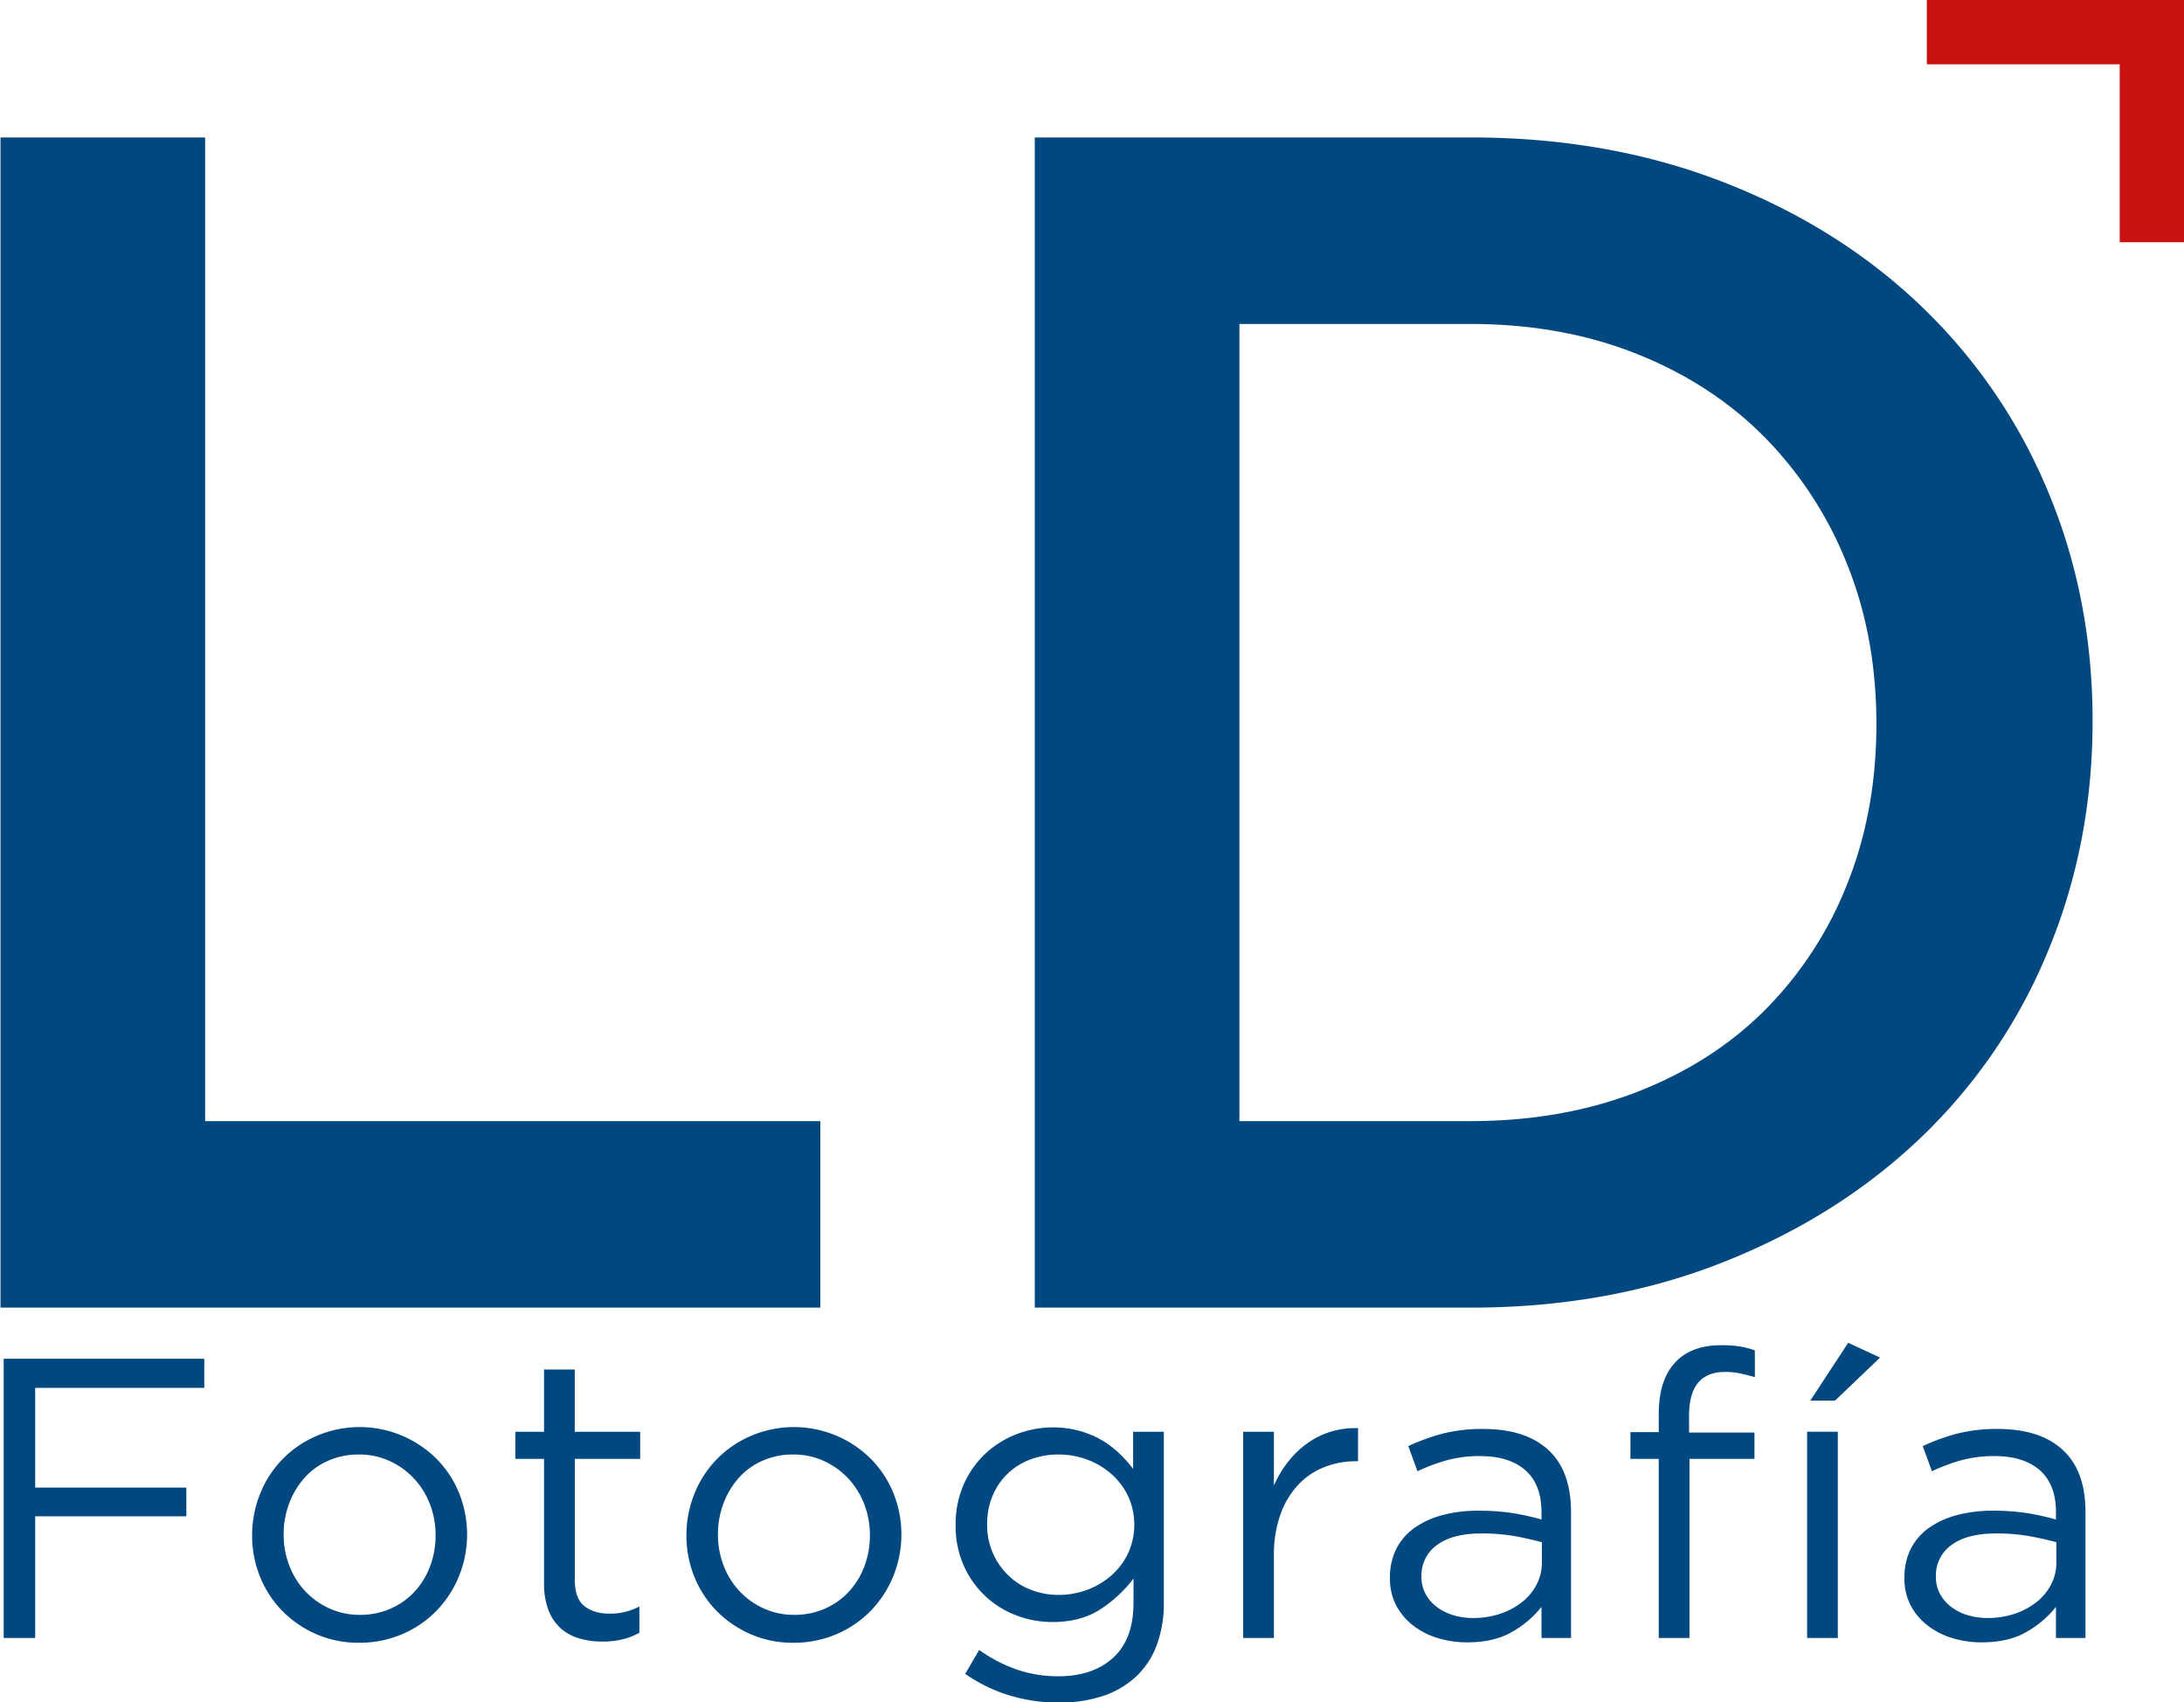
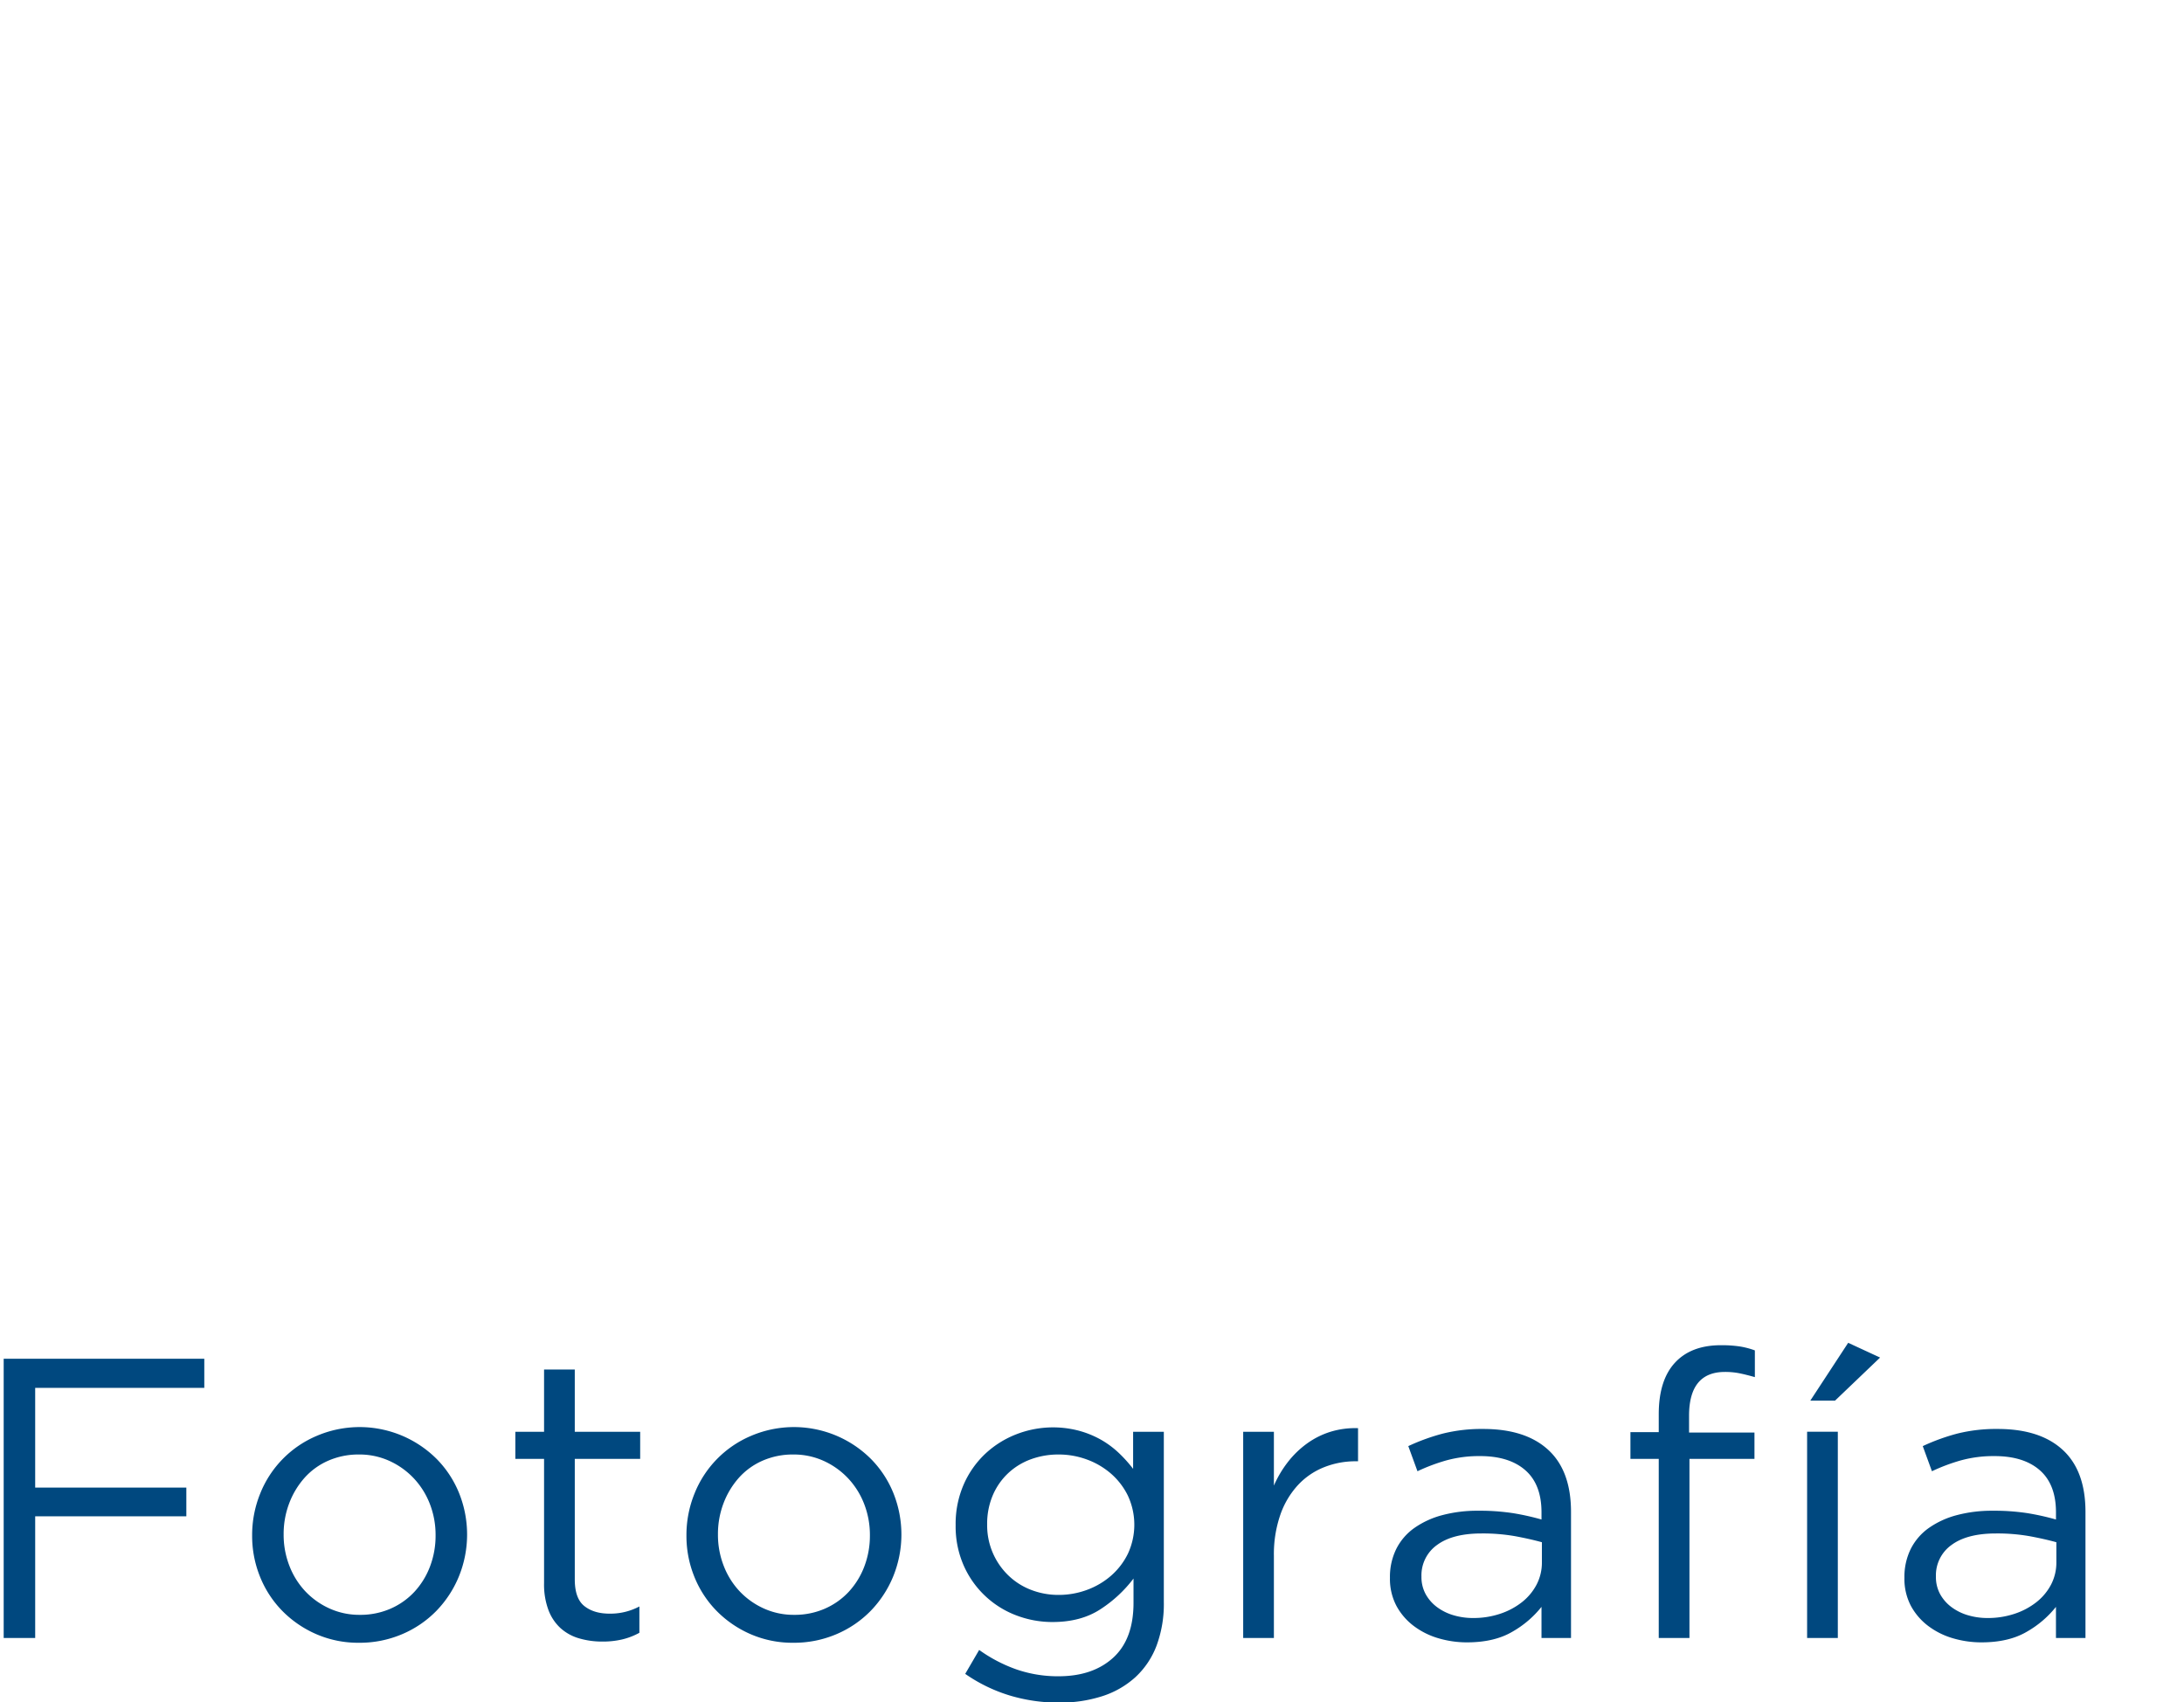
<svg xmlns="http://www.w3.org/2000/svg" viewBox="0 0 1019 794" height="794" width="1019">
  <defs>
    <style>
      .cls-1 {
        fill: #00487f;
      }

      .cls-1, .cls-2 {
        fill-rule: evenodd;
      }

      .cls-2 {
        fill: none;
        stroke: #c91212;
        stroke-width: 30px;
      }
    </style>
  </defs>
-   <path d="M0.236,64.121H95.712v458.9H382.741v87.006H0.236V64.121ZM955.3,444.3a253.449,253.449,0,0,1-59.648,86.958q-38.6,36.67-92.011,57.712Q750.222,610.031,686.3,610.026H482.8V64.121H686.3q63.919,0,117.336,20.669t92.011,57.327A254.4,254.4,0,0,1,955.3,228.677q21.042,49.916,21.054,107.615T955.3,444.3ZM861.831,263.241a177.5,177.5,0,0,0-38.222-58.987q-24.579-24.993-59.672-39.063-35.118-14.058-78.008-14.064H578.279V523.02h107.65q42.9,0,78.008-13.667t59.672-38.281a173.087,173.087,0,0,0,38.222-58.6q13.643-33.981,13.654-74.614T861.831,263.241Z" class="cls-1" id="LD" />
  <path d="M95.314,647.467h-78.9v46.519H86.941v13.4H16.419v56.753H1.719V633.884h93.6v13.583Zm118.809,87.921a50.577,50.577,0,0,1-10.513,16.095,49.1,49.1,0,0,1-16,10.886,50.365,50.365,0,0,1-20.1,4,49.018,49.018,0,0,1-19.91-4,50.359,50.359,0,0,1-15.816-10.793,48.466,48.466,0,0,1-10.42-15.909,50.665,50.665,0,0,1-3.722-19.352,51.384,51.384,0,0,1,3.722-19.445,48.848,48.848,0,0,1,26.329-26.981,50.881,50.881,0,0,1,56.1,10.793,48.565,48.565,0,0,1,10.42,15.909A51.813,51.813,0,0,1,214.123,735.388ZM200.54,701.557A36.77,36.77,0,0,0,193,689.587a36.181,36.181,0,0,0-11.351-8.074,33.684,33.684,0,0,0-14.142-2.971,35.041,35.041,0,0,0-14.327,2.878,31.938,31.938,0,0,0-11.072,7.981,38.183,38.183,0,0,0-7.164,11.88,40.224,40.224,0,0,0-2.605,14.569,39.74,39.74,0,0,0,2.7,14.665,36.427,36.427,0,0,0,7.443,11.88,35.758,35.758,0,0,0,11.258,7.981,33.681,33.681,0,0,0,14.142,2.968,35.066,35.066,0,0,0,14.327-2.875,33.527,33.527,0,0,0,11.165-7.891,36.3,36.3,0,0,0,7.257-11.787,40.247,40.247,0,0,0,2.6-14.569A39.781,39.781,0,0,0,200.54,701.557Zm67.638,35.226q0,8.933,4.466,12.467t11.723,3.536a28.9,28.9,0,0,0,13.955-3.35v12.281a32.085,32.085,0,0,1-7.908,3.071,39.777,39.777,0,0,1-9.4,1.023,37.83,37.83,0,0,1-10.792-1.489,22.176,22.176,0,0,1-8.653-4.744,21.878,21.878,0,0,1-5.675-8.467,34.046,34.046,0,0,1-2.047-12.467V680.589h-13.4V667.936h13.4V638.908h14.328v29.028h30.516v12.653H268.178v56.194Zm148.581-1.395a50.577,50.577,0,0,1-10.513,16.095,49.1,49.1,0,0,1-16,10.886,50.357,50.357,0,0,1-20.1,4,49.014,49.014,0,0,1-19.91-4,50.359,50.359,0,0,1-15.816-10.793A48.466,48.466,0,0,1,324,735.667a50.665,50.665,0,0,1-3.722-19.352A51.384,51.384,0,0,1,324,696.87a48.848,48.848,0,0,1,26.329-26.981,50.883,50.883,0,0,1,56.1,10.793,48.565,48.565,0,0,1,10.42,15.909A51.813,51.813,0,0,1,416.759,735.388Zm-13.584-33.831a36.736,36.736,0,0,0-7.536-11.97,36.177,36.177,0,0,0-11.35-8.074,33.687,33.687,0,0,0-14.142-2.971,35.049,35.049,0,0,0-14.328,2.878,31.944,31.944,0,0,0-11.071,7.981,38.183,38.183,0,0,0-7.164,11.88,40.2,40.2,0,0,0-2.605,14.569,39.719,39.719,0,0,0,2.7,14.665,36.427,36.427,0,0,0,7.443,11.88,35.747,35.747,0,0,0,11.258,7.981,33.673,33.673,0,0,0,14.141,2.968,35.074,35.074,0,0,0,14.328-2.875,33.537,33.537,0,0,0,11.165-7.891,36.3,36.3,0,0,0,7.257-11.787,40.268,40.268,0,0,0,2.605-14.569A39.781,39.781,0,0,0,403.175,701.557Zm136.394,66.3a38.594,38.594,0,0,1-9.862,14.607,42.166,42.166,0,0,1-15.445,8.838,64.281,64.281,0,0,1-20.189,2.978A78.618,78.618,0,0,1,471,790.931a74.026,74.026,0,0,1-20.654-10.048l6.512-11.164a69.447,69.447,0,0,0,17.491,9.117A59.206,59.206,0,0,0,493.887,782q16,0,25.492-8.653t9.49-25.585V736.411a60.914,60.914,0,0,1-15.444,14.328q-9.118,5.957-22.329,5.954a47.079,47.079,0,0,1-16.84-3.07,43.629,43.629,0,0,1-24.562-23.166,45.28,45.28,0,0,1-3.814-18.98,45.93,45.93,0,0,1,3.814-19.073,43.731,43.731,0,0,1,10.141-14.327,45.013,45.013,0,0,1,14.514-9.025,47.248,47.248,0,0,1,29.121-1.582,44.9,44.9,0,0,1,10.234,4.187,43.04,43.04,0,0,1,8.28,6.141,62.715,62.715,0,0,1,6.7,7.443v-17.3h14.328V747.39A55.742,55.742,0,0,1,539.569,767.858Zm-13.3-70.057a32.645,32.645,0,0,0-7.908-10.328,35.993,35.993,0,0,0-11.258-6.6,38,38,0,0,0-13.211-2.326,37.018,37.018,0,0,0-12.932,2.233,30.992,30.992,0,0,0-10.606,6.512,30.525,30.525,0,0,0-7.164,10.328,33.729,33.729,0,0,0-2.605,13.49,32.422,32.422,0,0,0,9.955,23.911,31.4,31.4,0,0,0,10.606,6.7,35.14,35.14,0,0,0,12.746,2.326,37.935,37.935,0,0,0,13.211-2.326,35.878,35.878,0,0,0,11.258-6.605,32.578,32.578,0,0,0,7.908-10.328A32.053,32.053,0,0,0,526.264,697.8Zm68.1,66.335H580.04v-96.2h14.328v25.12a51.243,51.243,0,0,1,6.512-10.979,43.7,43.7,0,0,1,8.932-8.652,37.954,37.954,0,0,1,10.978-5.489,39.327,39.327,0,0,1,12.84-1.675v15.444h-1.117A39.454,39.454,0,0,0,617.72,684.5a33.513,33.513,0,0,0-12.188,8.374,39.672,39.672,0,0,0-8.187,13.862,56.215,56.215,0,0,0-2.977,19.073v38.331Zm80.663-82.9a86.78,86.78,0,0,0-13.676,5.117l-4.28-11.723a95.765,95.765,0,0,1,16.188-5.861,74.676,74.676,0,0,1,18.794-2.14q19.72,0,30.33,9.769t10.607,28.935v58.8h-13.77V749.622a47.061,47.061,0,0,1-13.49,11.537q-8.471,5.025-21.306,5.024a46.936,46.936,0,0,1-13.118-1.861,35.7,35.7,0,0,1-11.537-5.675,29.012,29.012,0,0,1-8.187-9.4,27,27,0,0,1-3.071-13.211,29.373,29.373,0,0,1,2.978-13.49,26.654,26.654,0,0,1,8.466-9.769,40.623,40.623,0,0,1,13.025-5.955,63.526,63.526,0,0,1,16.654-2.047,102.518,102.518,0,0,1,16.189,1.117,117.239,117.239,0,0,1,13.4,2.977v-3.349q0-13.023-7.536-19.631t-21.12-6.606A57.547,57.547,0,0,0,675.031,681.24Zm-4.582,39.541a17.363,17.363,0,0,0-7.234,14.7,16.679,16.679,0,0,0,1.948,8.187,18.92,18.92,0,0,0,5.286,6.048,24.12,24.12,0,0,0,7.7,3.814,31.873,31.873,0,0,0,9.182,1.3,39.24,39.24,0,0,0,12.516-1.954,33.357,33.357,0,0,0,10.2-5.4,25.539,25.539,0,0,0,6.862-8.188,22.172,22.172,0,0,0,2.5-10.513v-9.3q-5.382-1.486-12.333-2.791a86.96,86.96,0,0,0-15.857-1.3Q677.683,715.385,670.449,720.781Zm148.139-52.473v12.281h-30.33v83.547H773.93V680.589H760.719V668.122H773.93v-8.374q0-15.813,7.536-24t21.492-8.188a57.85,57.85,0,0,1,8.652.558,37.171,37.171,0,0,1,7.164,1.861v12.467q-3.908-1.116-7.071-1.767a34.177,34.177,0,0,0-6.884-.652q-16.747,0-16.747,20.469v7.815h30.516Zm24.562,95.828v-96.2h14.328v96.2H843.15Zm1.489-110.714,17.677-26.981,14.886,6.885-21.027,20.1H844.639Zm70.429,27.818a86.828,86.828,0,0,0-13.677,5.117l-4.279-11.723a95.765,95.765,0,0,1,16.188-5.861,74.67,74.67,0,0,1,18.794-2.14q19.72,0,30.33,9.769t10.606,28.935v58.8H959.261V749.622a47.065,47.065,0,0,1-13.491,11.537q-8.469,5.025-21.3,5.024a46.948,46.948,0,0,1-13.119-1.861,35.707,35.707,0,0,1-11.536-5.675,29,29,0,0,1-8.187-9.4,27,27,0,0,1-3.071-13.211,29.386,29.386,0,0,1,2.977-13.49A26.656,26.656,0,0,1,900,712.78a40.613,40.613,0,0,1,13.025-5.955,63.521,63.521,0,0,1,16.654-2.047,102.5,102.5,0,0,1,16.188,1.117,117.209,117.209,0,0,1,13.4,2.977v-3.349q0-13.023-7.536-19.631t-21.12-6.606A57.547,57.547,0,0,0,915.068,681.24Zm-4.582,39.541a17.36,17.36,0,0,0-7.234,14.7,16.679,16.679,0,0,0,1.948,8.187,18.92,18.92,0,0,0,5.286,6.048,24.11,24.11,0,0,0,7.7,3.814,31.866,31.866,0,0,0,9.181,1.3,39.242,39.242,0,0,0,12.517-1.954,33.357,33.357,0,0,0,10.2-5.4,25.539,25.539,0,0,0,6.862-8.188,22.183,22.183,0,0,0,2.5-10.513v-9.3q-5.382-1.486-12.333-2.791a86.964,86.964,0,0,0-15.858-1.3Q917.72,715.385,910.486,720.781Z" class="cls-1" id="Fotografía" />
-   <path d="M899,15h105v98" class="cls-2" data-name="Forma 1" id="Forma_1" />
</svg>